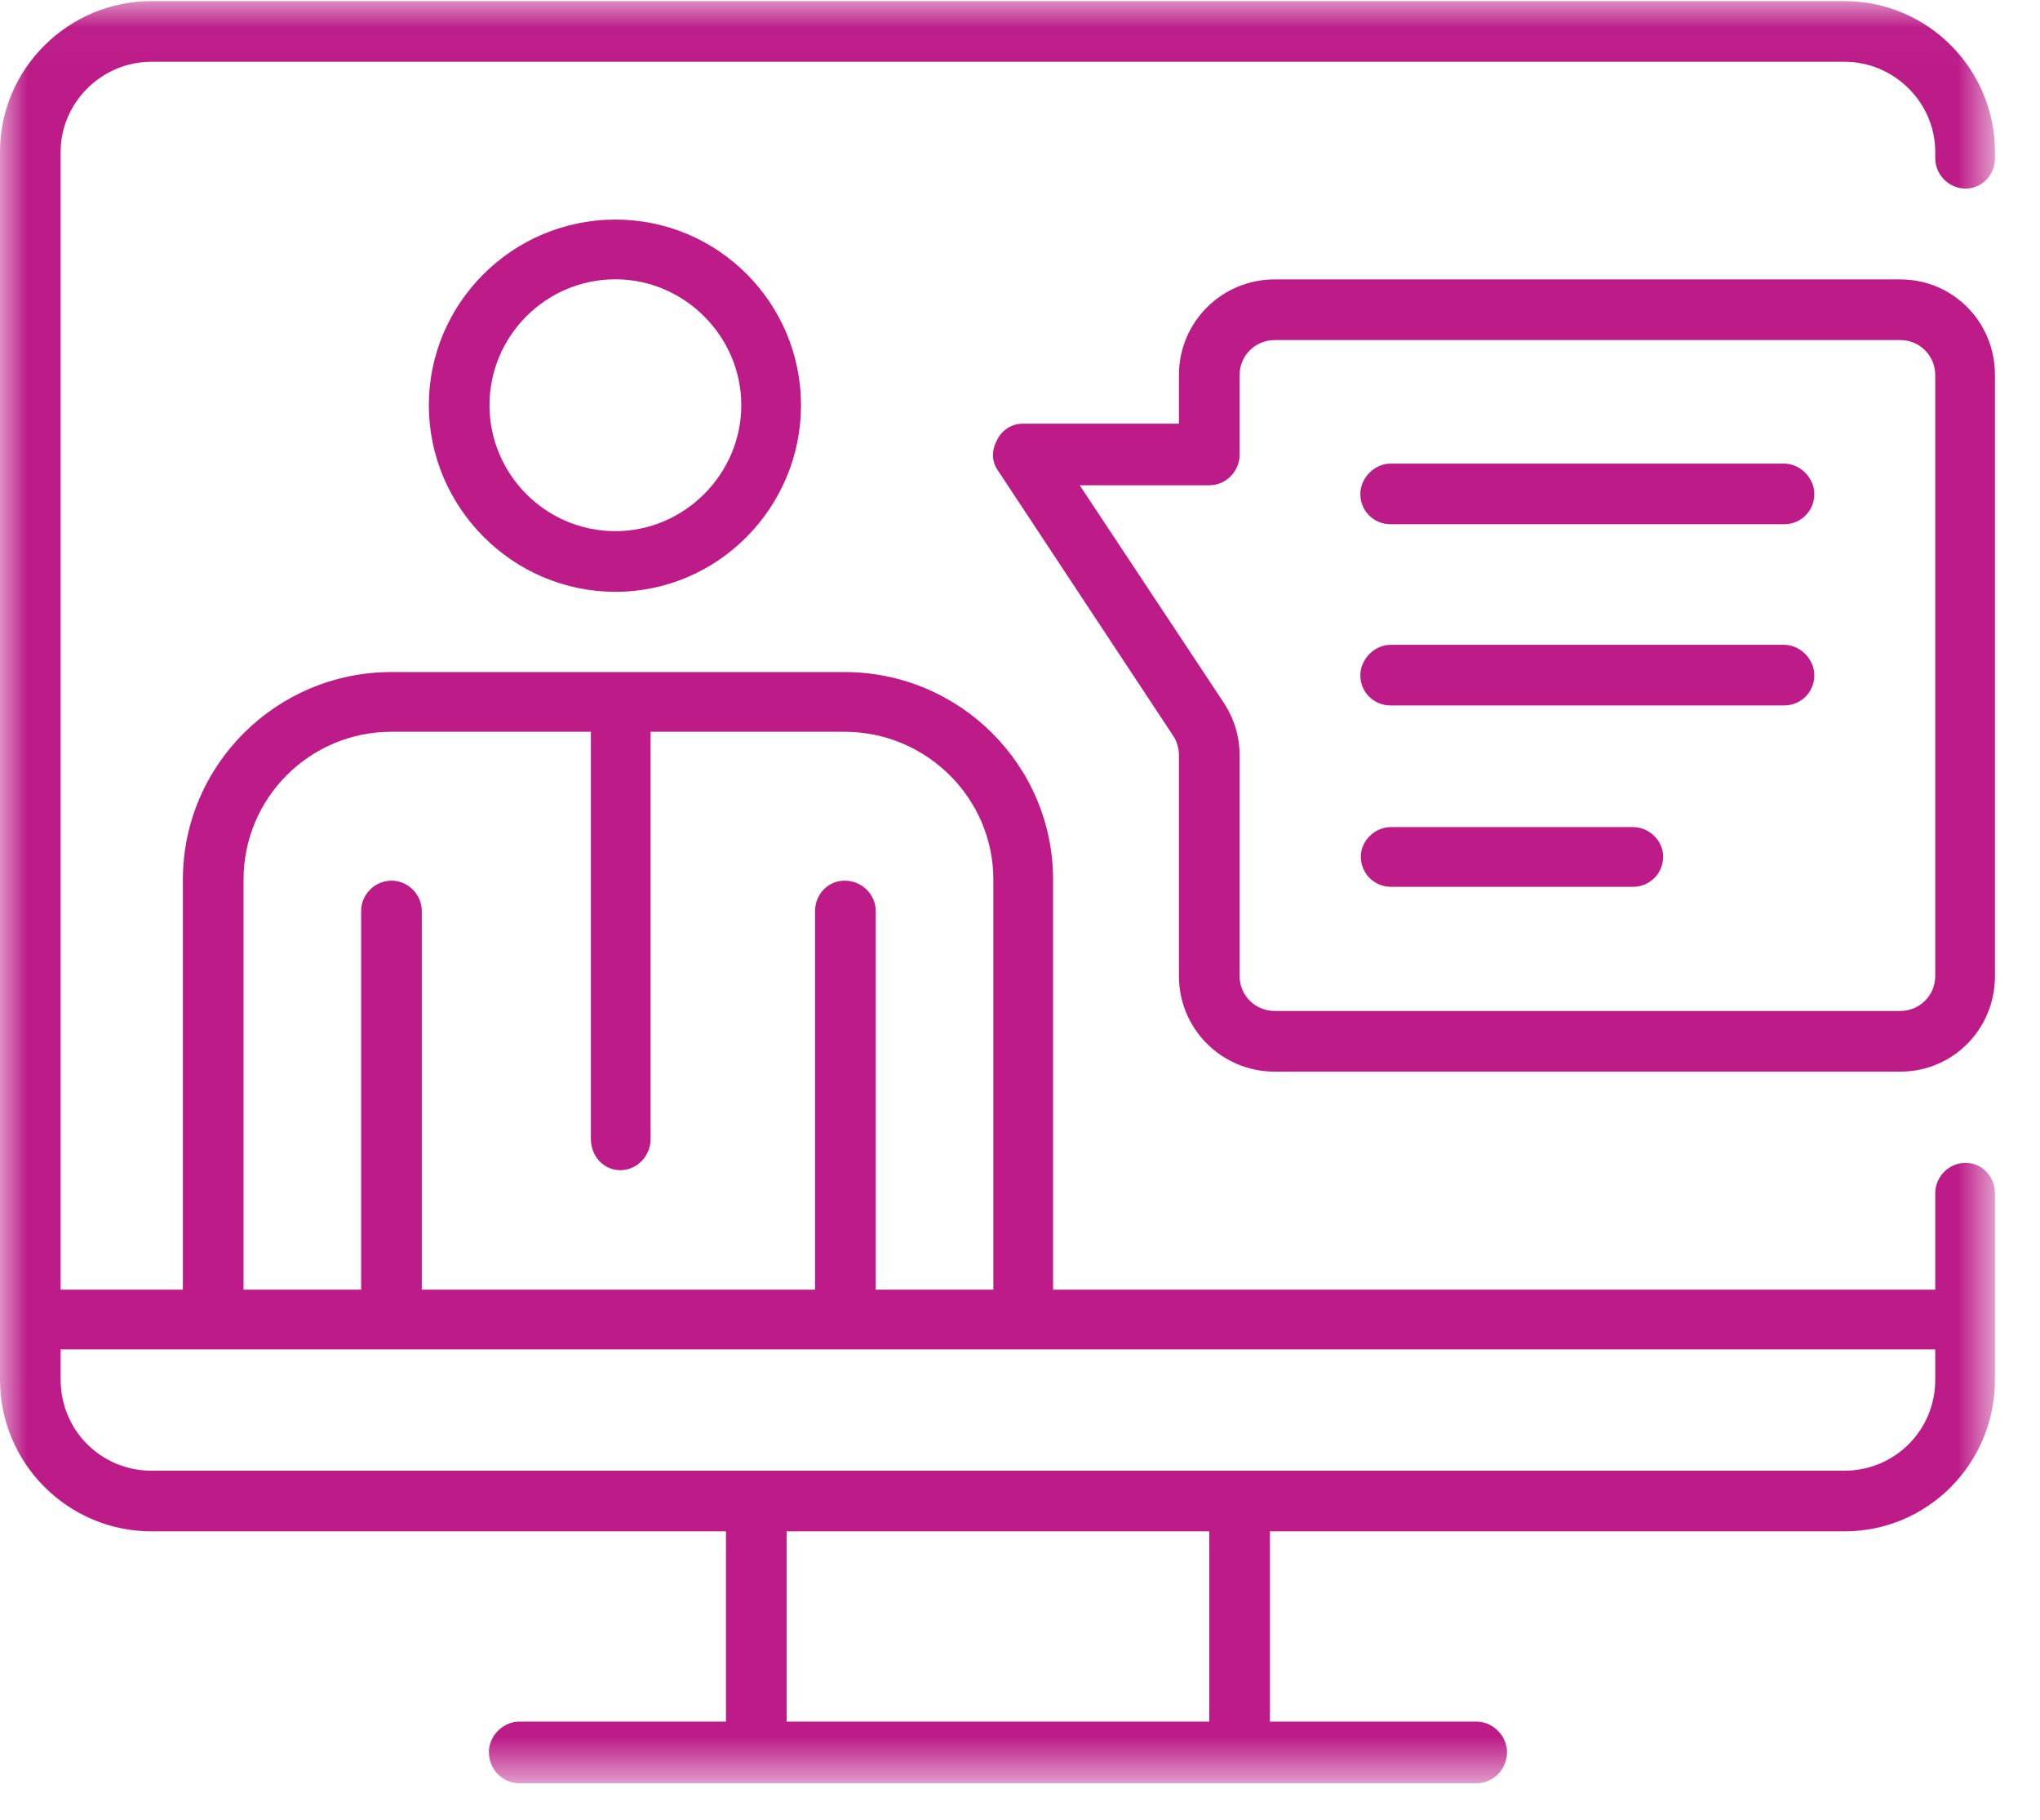
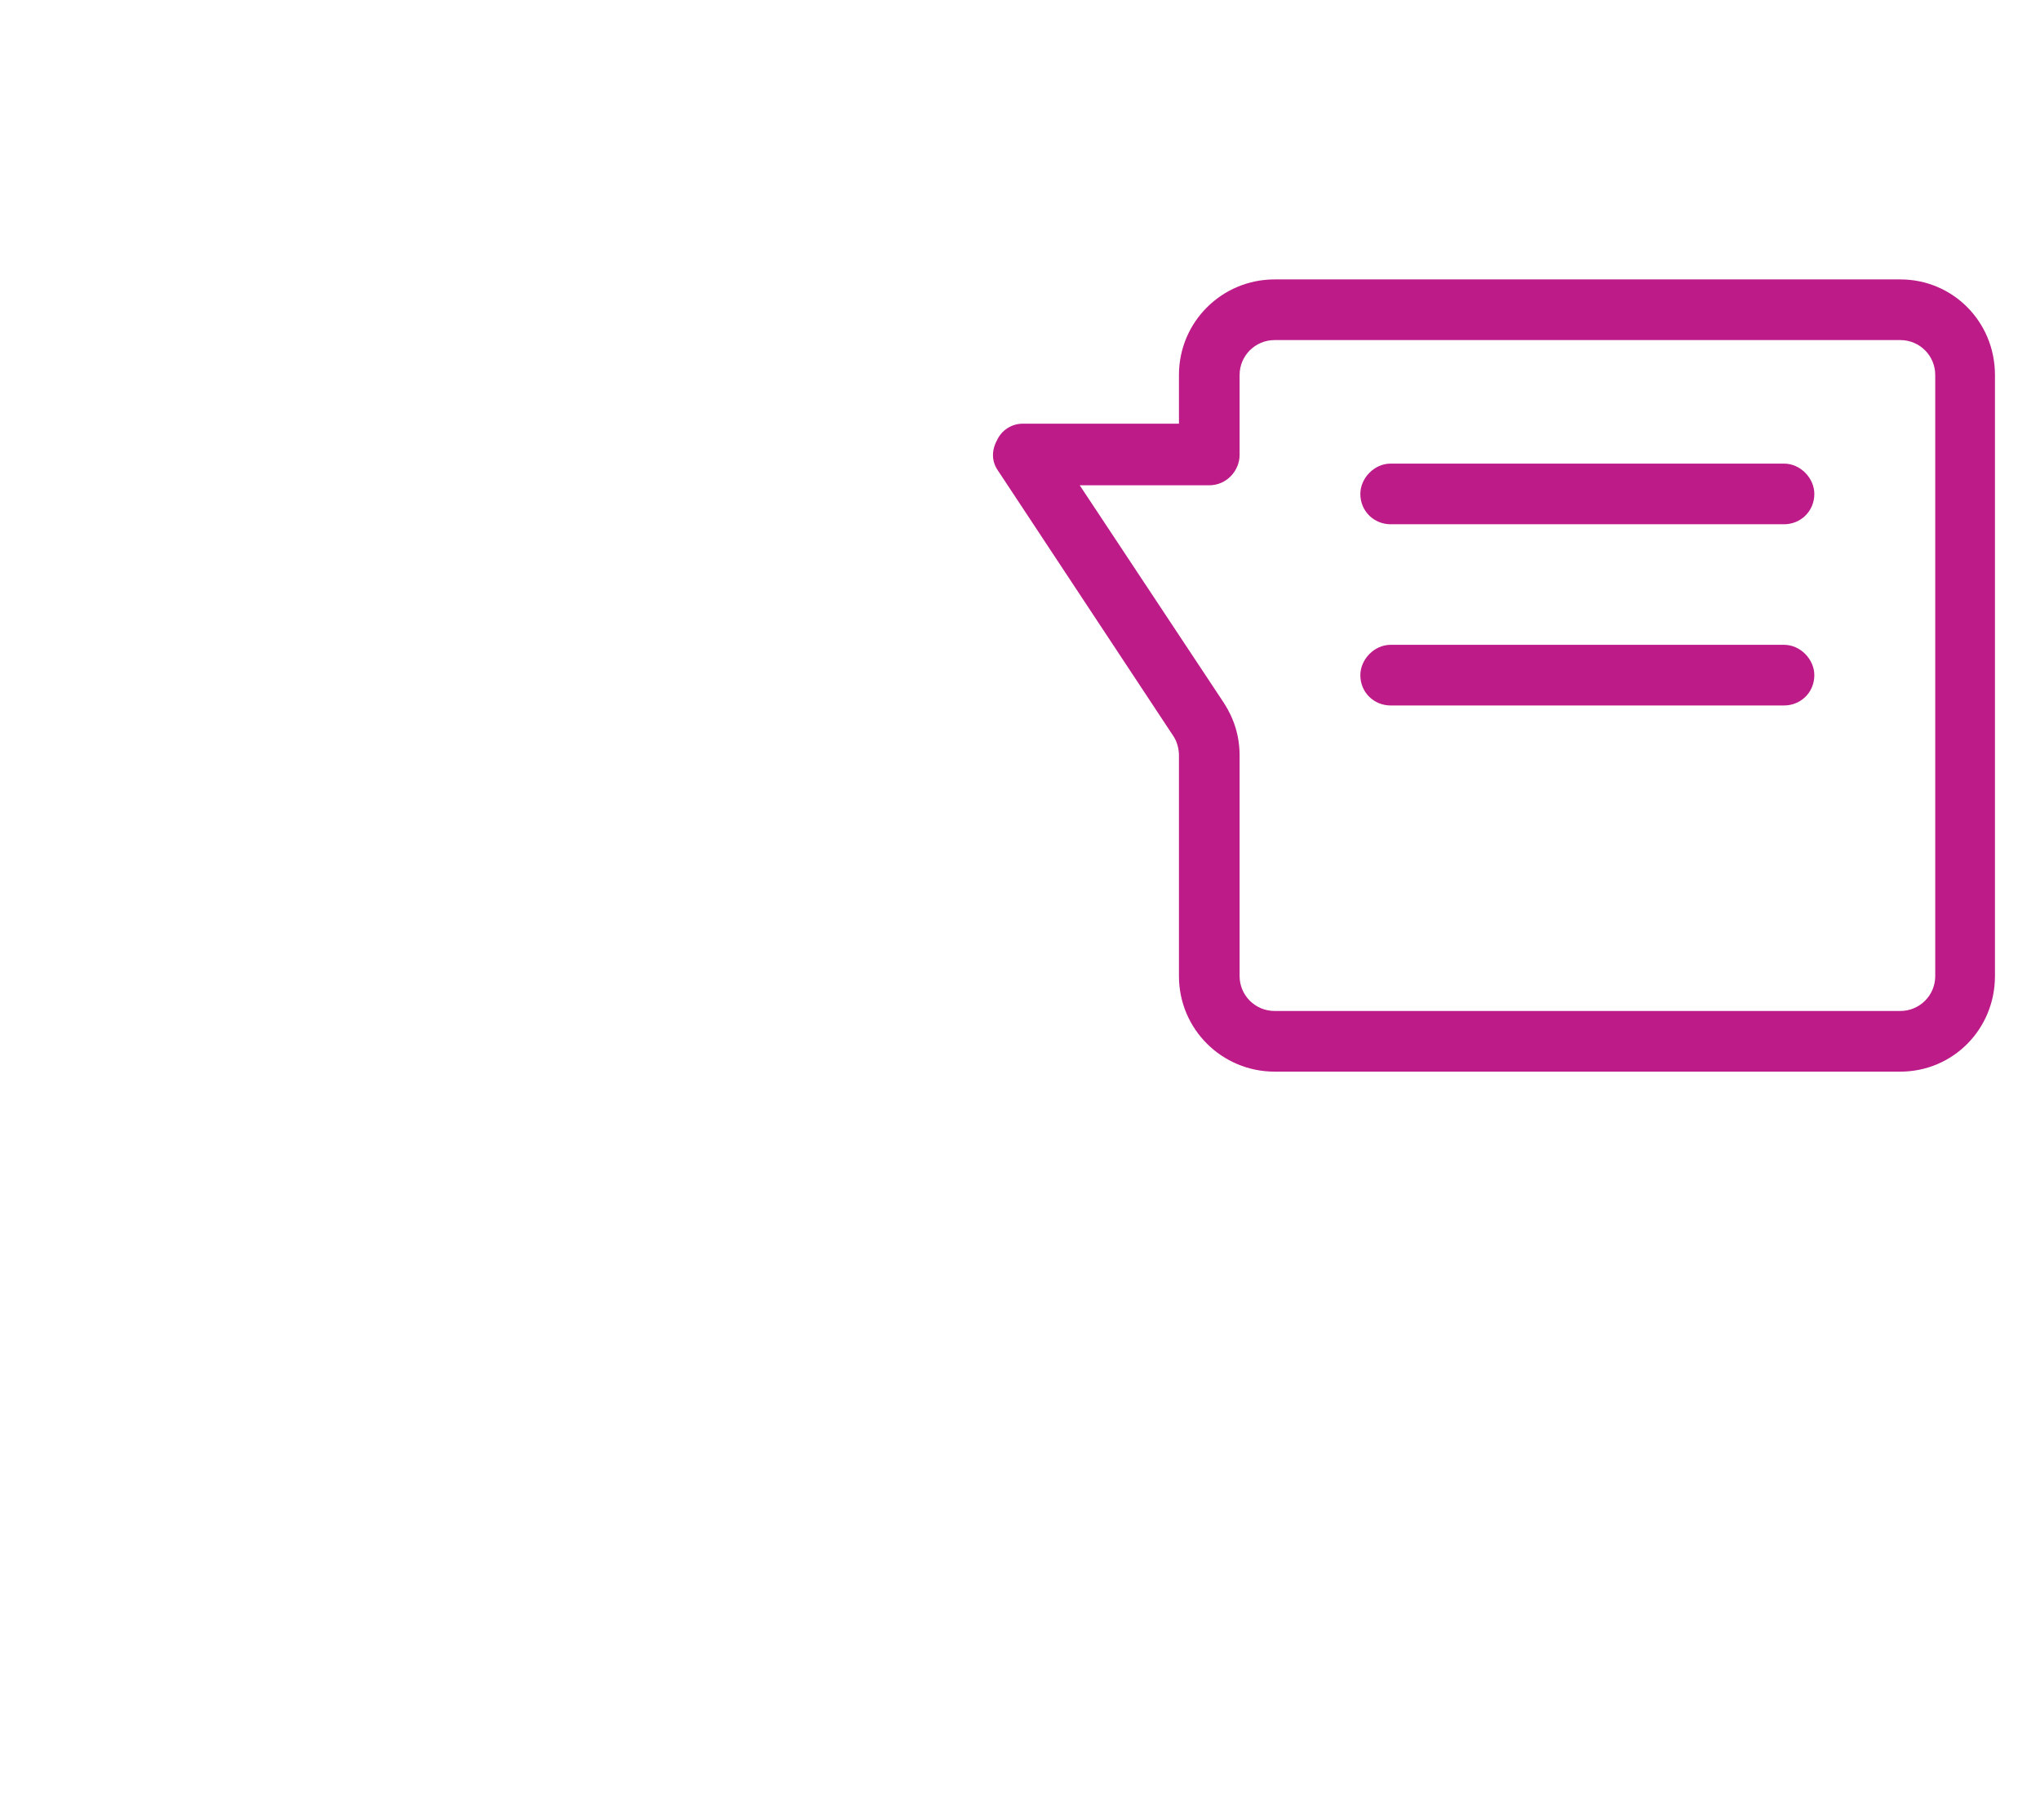
<svg xmlns="http://www.w3.org/2000/svg" xmlns:xlink="http://www.w3.org/1999/xlink" width="37px" height="33px" viewBox="0 0 37 33" version="1.1">
  <title>Group 14</title>
  <desc>Created with Sketch.</desc>
  <defs>
-     <polygon id="path-1" points="0 1.02 36.183 1.02 36.183 33.333 0 33.333" />
-   </defs>
+     </defs>
  <g id="Page-1" stroke="none" stroke-width="1" fill="none" fill-rule="evenodd">
    <g id="eLearning1" transform="translate(-188, -3098)">
      <g id="Group-14" transform="translate(188, 3097)">
        <g id="Group-3">
          <mask id="mask-2" fill="white">
            <use xlink:href="#path-1" />
          </mask>
          <g id="Clip-2" />
-           <path d="M3.867,25.47 L7.1,25.47 L15.317,25.47 L18.55,25.47 L35.1,25.47 L35.1,26.02 C35.1,26.937 34.367,27.67 33.45,27.67 L22.483,27.67 L13.717,27.67 L2.75,27.67 C1.833,27.67 1.1,26.937 1.1,26.02 L1.1,25.47 L3.867,25.47 Z M4.417,16.953 C4.417,15.47 5.617,14.27 7.1,14.27 L10.717,14.27 L10.717,21.653 C10.717,21.97 10.95,22.22 11.25,22.22 C11.55,22.22 11.8,21.97 11.8,21.653 L11.8,14.27 L15.317,14.27 C16.8,14.27 18.017,15.47 18.017,16.953 L18.017,24.387 L15.883,24.387 L15.883,17.52 C15.883,17.22 15.633,16.97 15.317,16.97 C15.017,16.97 14.783,17.22 14.783,17.52 L14.783,24.387 L7.65,24.387 L7.65,17.52 C7.65,17.22 7.4,16.97 7.1,16.97 C6.8,16.97 6.55,17.22 6.55,17.52 L6.55,24.387 L4.417,24.387 L4.417,16.953 Z M14.267,32.22 L21.933,32.22 L21.933,28.77 L14.267,28.77 L14.267,32.22 Z M33.45,1.02 L2.75,1.02 C1.233,1.02 0,2.253 0,3.753 L0,24.92 L0,26.02 C0,27.537 1.233,28.77 2.75,28.77 L13.167,28.77 L13.167,32.22 L9.417,32.22 C9.117,32.22 8.867,32.487 8.867,32.77 C8.867,33.087 9.117,33.337 9.417,33.337 L13.717,33.337 L22.483,33.337 L26.783,33.337 C27.083,33.337 27.333,33.087 27.333,32.77 C27.333,32.487 27.083,32.22 26.783,32.22 L23.033,32.22 L23.033,28.77 L33.45,28.77 C34.967,28.77 36.183,27.537 36.183,26.02 L36.183,24.92 L36.183,22.637 C36.183,22.337 35.95,22.087 35.65,22.087 C35.35,22.087 35.1,22.337 35.1,22.637 L35.1,24.387 L19.1,24.387 L19.1,16.953 C19.1,14.87 17.4,13.187 15.317,13.187 L7.1,13.187 C5.017,13.187 3.317,14.87 3.317,16.953 L3.317,24.387 L1.1,24.387 L1.1,3.753 C1.1,2.87 1.833,2.12 2.75,2.12 L33.45,2.12 C34.367,2.12 35.1,2.87 35.1,3.753 L35.1,3.87 C35.1,4.17 35.35,4.42 35.65,4.42 C35.95,4.42 36.183,4.17 36.183,3.87 L36.183,3.753 C36.183,2.253 34.967,1.02 33.45,1.02 L33.45,1.02 Z" id="Fill-1" fill="#BC1B88" mask="url(#mask-2)" />
        </g>
-         <path d="M13.445,8.348 C13.445,9.598 12.412,10.632 11.162,10.632 C9.895,10.632 8.878,9.598 8.878,8.348 C8.878,7.098 9.895,6.065 11.162,6.065 C12.412,6.065 13.445,7.098 13.445,8.348 M7.778,8.348 C7.778,10.198 9.295,11.732 11.162,11.732 C13.028,11.732 14.528,10.198 14.528,8.348 C14.528,6.498 13.028,4.982 11.162,4.982 C9.295,4.982 7.778,6.498 7.778,8.348" id="Fill-4" fill="#BC1B88" />
        <path d="M35.1,18.7 C35.1,19.05 34.817,19.333 34.467,19.333 L23.117,19.333 C22.767,19.333 22.483,19.05 22.483,18.7 L22.483,14.7 C22.483,14.35 22.383,14.033 22.2,13.75 L19.583,9.8 L21.933,9.8 C22.25,9.8 22.483,9.533 22.483,9.25 L22.483,7.8 C22.483,7.45 22.767,7.167 23.117,7.167 L34.467,7.167 C34.817,7.167 35.1,7.45 35.1,7.8 L35.1,18.7 Z M34.467,6.067 L23.117,6.067 C22.167,6.067 21.383,6.833 21.383,7.8 L21.383,8.683 L18.55,8.683 C18.35,8.683 18.167,8.8 18.083,8.983 C17.983,9.167 17.983,9.367 18.1,9.533 L21.283,14.35 C21.35,14.45 21.383,14.583 21.383,14.7 L21.383,18.7 C21.383,19.667 22.167,20.433 23.117,20.433 L34.467,20.433 C35.417,20.433 36.183,19.667 36.183,18.7 L36.183,7.8 C36.183,6.833 35.417,6.067 34.467,6.067 L34.467,6.067 Z" id="Fill-6" fill="#BC1B88" />
        <path d="M32.357,9.407 L25.223,9.407 C24.923,9.407 24.673,9.673 24.673,9.957 C24.673,10.273 24.923,10.507 25.223,10.507 L32.357,10.507 C32.657,10.507 32.907,10.273 32.907,9.957 C32.907,9.673 32.657,9.407 32.357,9.407" id="Fill-8" fill="#BC1B88" />
        <path d="M32.357,12.693 L25.223,12.693 C24.923,12.693 24.673,12.96 24.673,13.243 C24.673,13.56 24.923,13.793 25.223,13.793 L32.357,13.793 C32.657,13.793 32.907,13.56 32.907,13.243 C32.907,12.96 32.657,12.693 32.357,12.693" id="Fill-10" fill="#BC1B88" />
-         <path d="M29.615,15.998 L25.232,15.998 C24.932,15.998 24.682,16.248 24.682,16.532 C24.682,16.848 24.932,17.082 25.232,17.082 L29.615,17.082 C29.915,17.082 30.165,16.848 30.165,16.532 C30.165,16.248 29.915,15.998 29.615,15.998" id="Fill-12" fill="#BC1B88" />
      </g>
    </g>
  </g>
</svg>